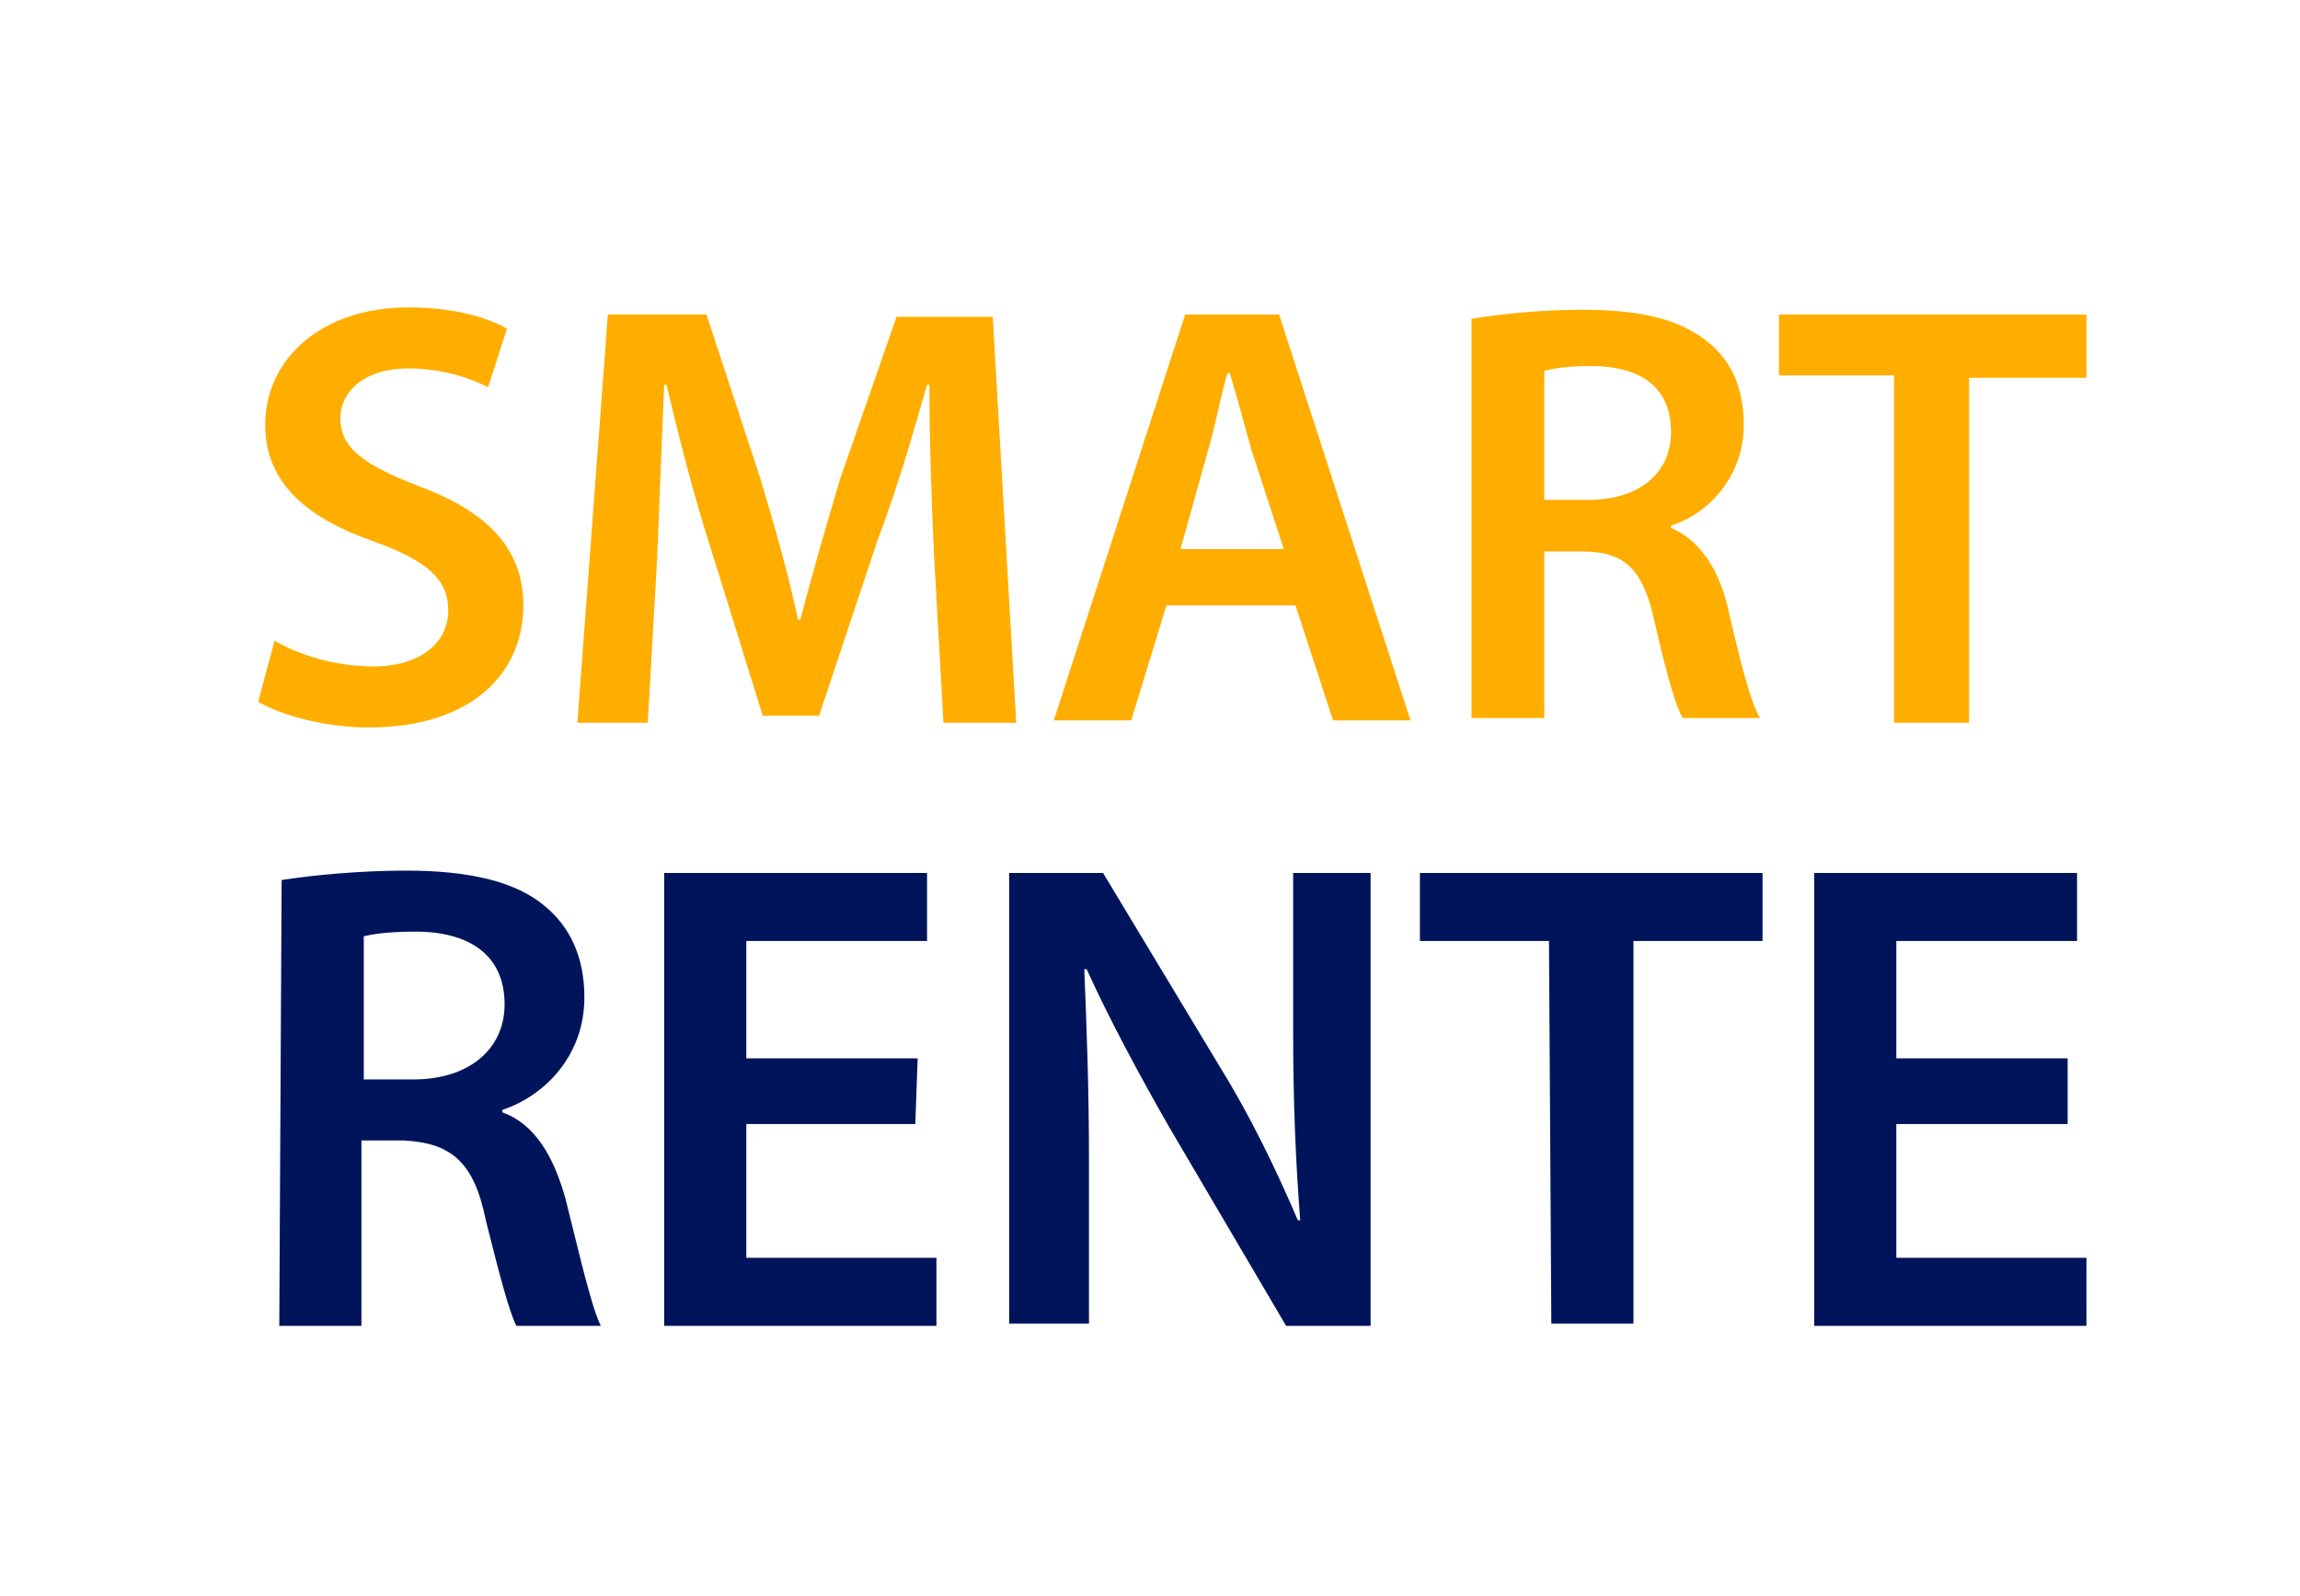
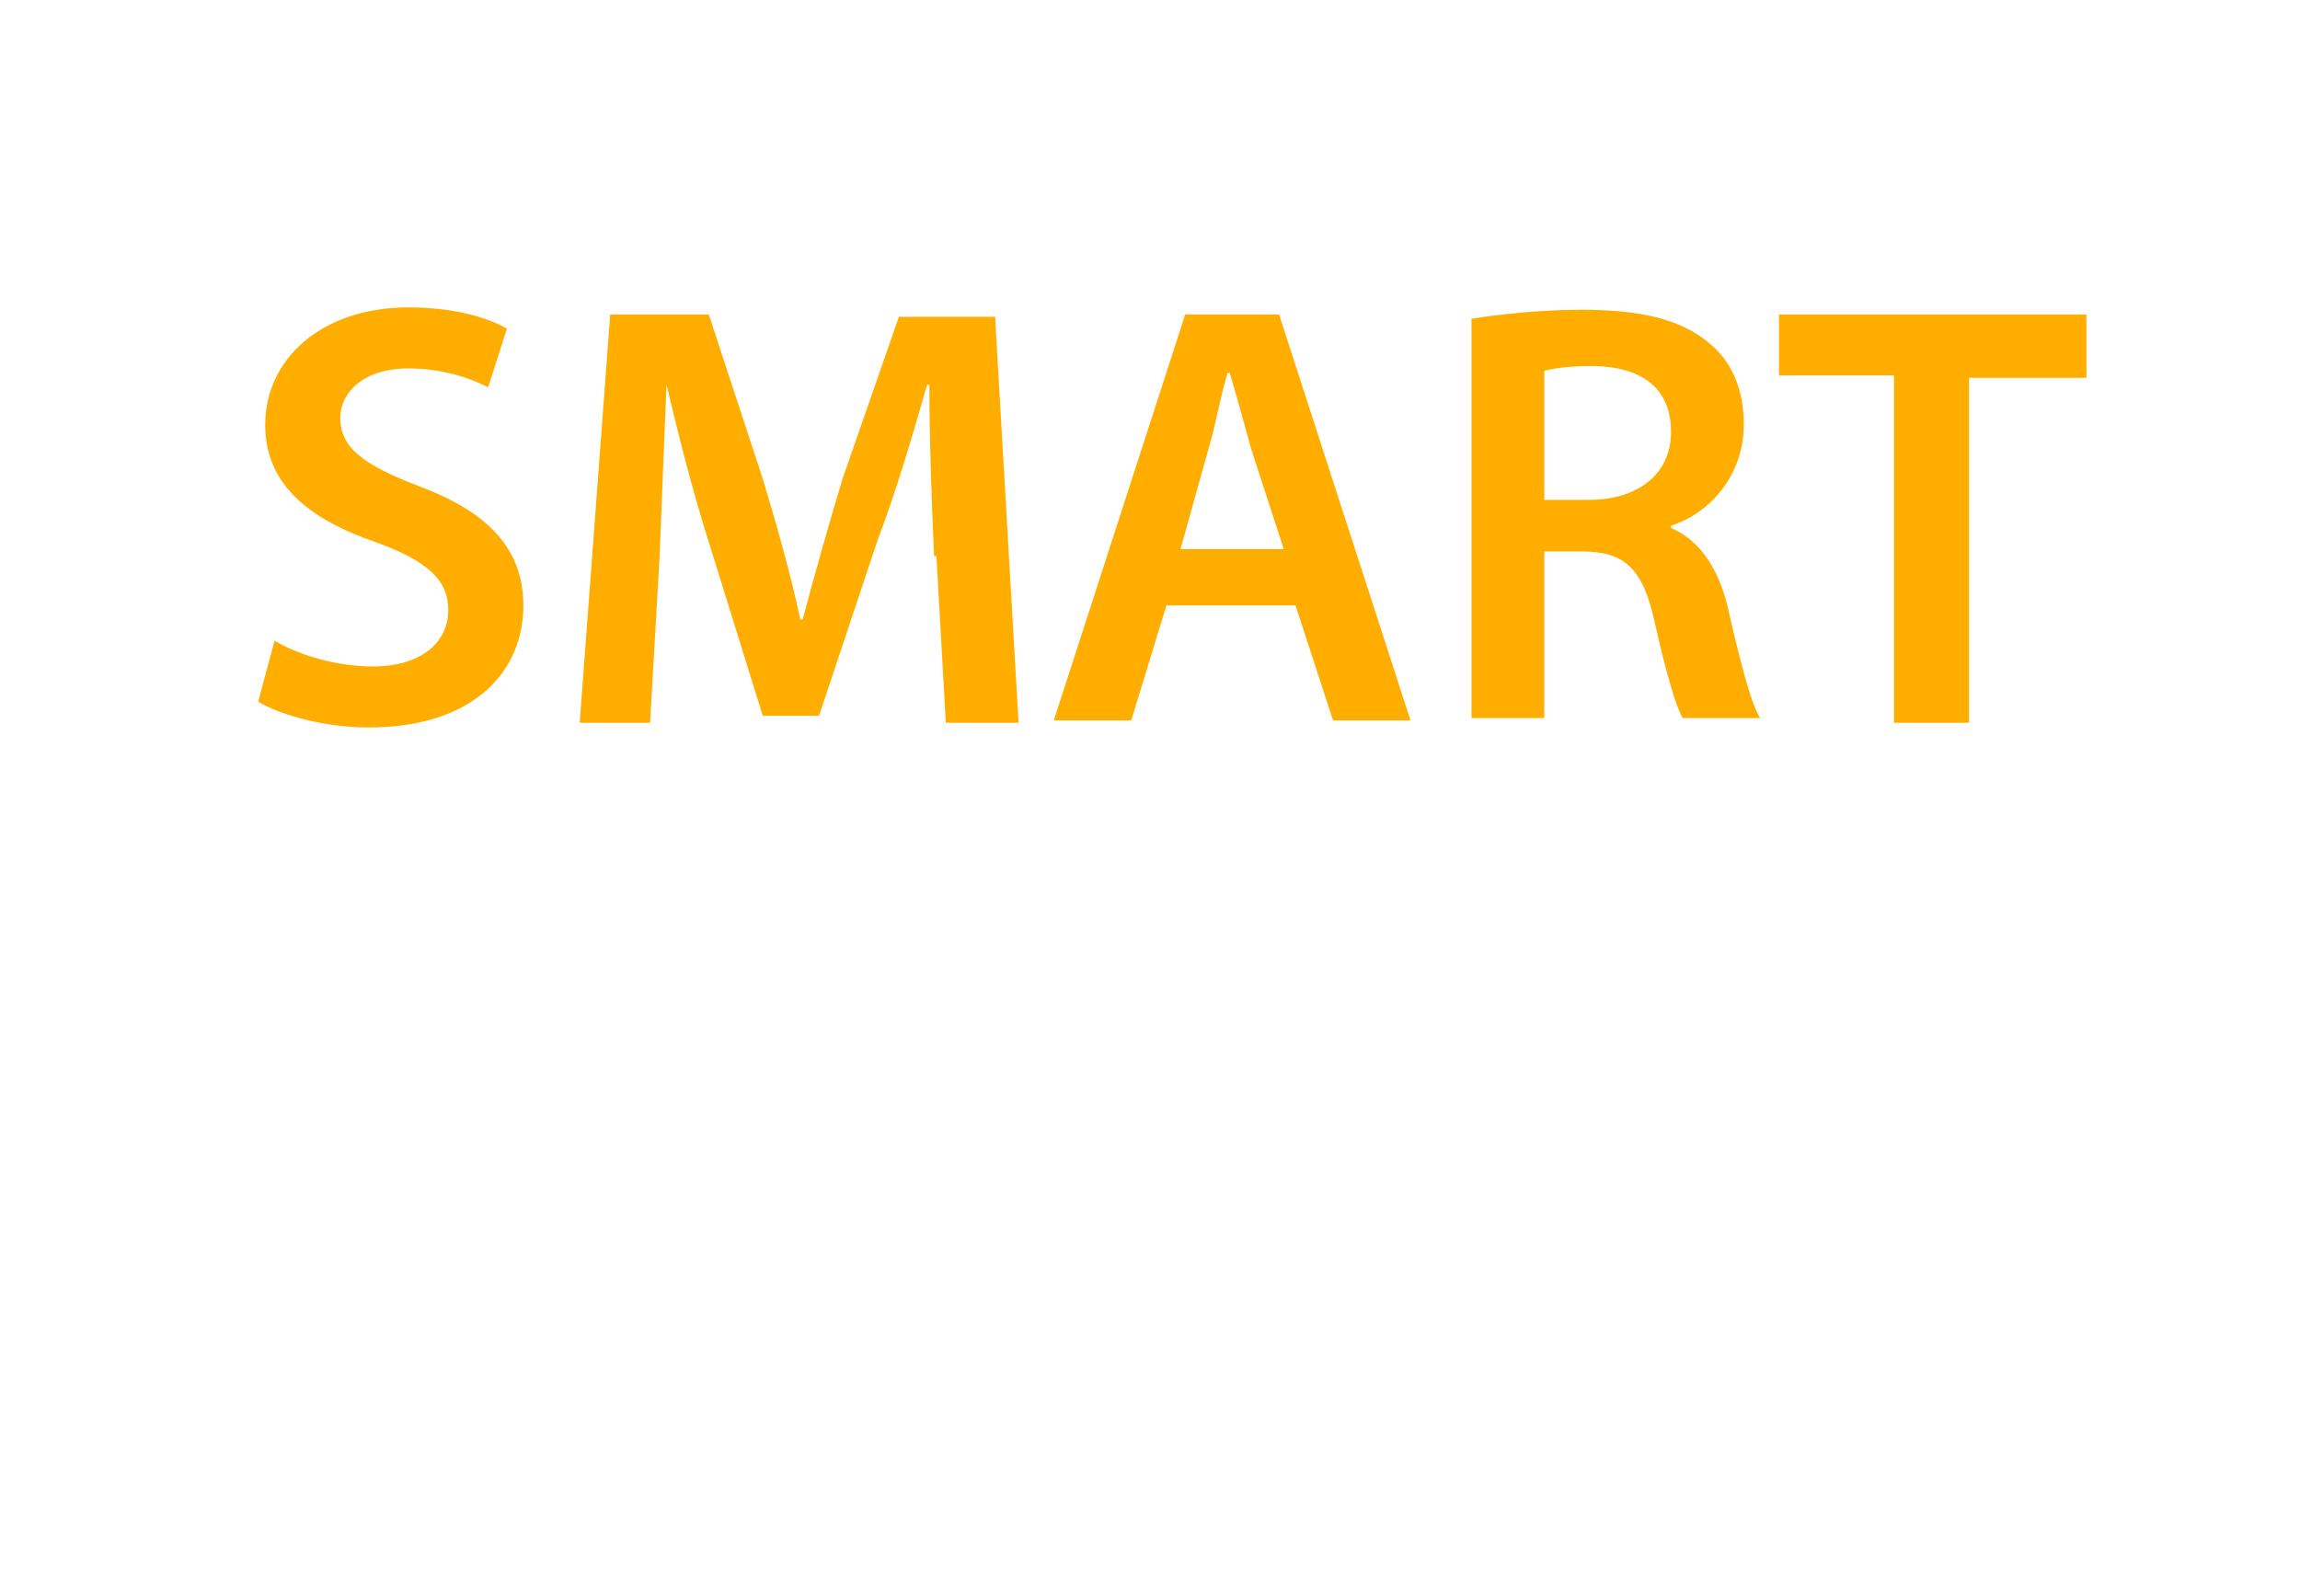
<svg xmlns="http://www.w3.org/2000/svg" version="1.1" id="Ebene_1" x="0" y="0" width="98" height="68" viewBox="0 0 98 68" xml:space="preserve">
  <style>.st0{fill:#ffae00}.st1{fill:#00145c}</style>
  <g id="Main-Files">
    <g id="Group-2">
-       <path class="st0" d="M11.7-15.7c1 .6 2.6 1.1 4.2 1.1 2 0 3.2-1 3.2-2.4 0-1.3-.9-2.1-3.1-2.9-2.9-1-4.7-2.5-4.7-5 0-2.8 2.4-5 6.1-5 1.9 0 3.3.4 4.2.9l-.8 2.5c-.6-.3-1.8-.8-3.4-.8-2 0-2.9 1.1-2.9 2.1 0 1.3 1 2 3.3 2.9 3 1.1 4.5 2.7 4.5 5.1 0 2.8-2.1 5.2-6.6 5.2-1.8 0-3.7-.5-4.7-1.1l.7-2.6zM39.8-19.3c-.1-2.2-.2-4.9-.2-7.3h-.1c-.6 2.1-1.3 4.5-2.1 6.6l-2.5 7.5h-2.4l-2.3-7.4c-.7-2.2-1.3-4.6-1.8-6.7h-.1c-.1 2.3-.2 5-.3 7.4l-.4 7h-3l1.3-17.4h4.2l2.3 7c.6 2 1.2 4.1 1.6 6h.1c.5-1.9 1.1-4 1.7-6l2.4-6.9h4.1l1 17.3h-3.1l-.4-7.1zM49.7-17.2l-1.5 4.9h-3.3l5.6-17.3h4l5.6 17.3h-3.3l-1.6-4.9h-5.5zm5-2.4l-1.4-4.3c-.3-1.1-.6-2.2-.9-3.2h-.1c-.3 1-.5 2.2-.8 3.2l-1.2 4.3h4.4zM62.6-29.4c1.2-.2 3-.4 4.8-.4 2.5 0 4.2.4 5.4 1.4 1 .8 1.5 2 1.5 3.5 0 2.2-1.5 3.8-3.1 4.3v.1c1.2.5 2 1.7 2.4 3.3.5 2.2 1 4.2 1.4 4.8h-3.3c-.3-.5-.7-1.9-1.2-4.1-.5-2.3-1.3-3-3.1-3h-1.6v7.1h-3.1v-17h-.1zm3.2 7.7h1.9c2.1 0 3.5-1.1 3.5-2.9 0-1.9-1.3-2.8-3.4-2.8-1 0-1.6.1-2 .2v5.5zM80.7-27h-4.9v-2.6h13.1v2.7h-5v14.7h-3.2V-27z" transform="translate(0 43)" />
-       <path class="st1" d="M12-5.5c1.3-.2 3.3-.4 5.3-.4 2.8 0 4.7.5 5.9 1.5 1.1.9 1.7 2.2 1.7 3.9 0 2.5-1.7 4.2-3.5 4.8v.1c1.4.5 2.2 1.9 2.7 3.7.6 2.4 1.1 4.6 1.5 5.4H22c-.3-.6-.7-2.1-1.3-4.5-.5-2.5-1.5-3.3-3.5-3.4h-1.8v7.9h-3.5l.1-19zM15.5 3h2.1c2.4 0 3.9-1.3 3.9-3.2 0-2.1-1.5-3.1-3.8-3.1-1.1 0-1.8.1-2.2.2V3zM39 4.9h-7.2v5.7h8.1v2.9H28.3V-5.8h11.2v2.9h-7.7v5h7.3L39 4.9zM43 13.5V-5.8h4l5 8.3c1.3 2.1 2.4 4.4 3.3 6.5h.1c-.2-2.6-.3-5.1-.3-8v-6.8h3.3v19.3h-3.6l-5-8.5c-1.2-2.1-2.5-4.5-3.5-6.7h-.1c.1 2.5.2 5 .2 8.2v6.9H43v.1zM66-2.9h-5.5v-2.9h14.6v2.9h-5.5v16.3h-3.5L66-2.9zM88.1 4.9h-7.3v5.7h8.1v2.9H77.3V-5.8h11.2v2.9h-7.7v5h7.3v2.8z" transform="translate(0 43)" />
+       <path class="st0" d="M11.7-15.7c1 .6 2.6 1.1 4.2 1.1 2 0 3.2-1 3.2-2.4 0-1.3-.9-2.1-3.1-2.9-2.9-1-4.7-2.5-4.7-5 0-2.8 2.4-5 6.1-5 1.9 0 3.3.4 4.2.9l-.8 2.5c-.6-.3-1.8-.8-3.4-.8-2 0-2.9 1.1-2.9 2.1 0 1.3 1 2 3.3 2.9 3 1.1 4.5 2.7 4.5 5.1 0 2.8-2.1 5.2-6.6 5.2-1.8 0-3.7-.5-4.7-1.1l.7-2.6zM39.8-19.3c-.1-2.2-.2-4.9-.2-7.3h-.1c-.6 2.1-1.3 4.5-2.1 6.6l-2.5 7.5h-2.4l-2.3-7.4c-.7-2.2-1.3-4.6-1.8-6.7c-.1 2.3-.2 5-.3 7.4l-.4 7h-3l1.3-17.4h4.2l2.3 7c.6 2 1.2 4.1 1.6 6h.1c.5-1.9 1.1-4 1.7-6l2.4-6.9h4.1l1 17.3h-3.1l-.4-7.1zM49.7-17.2l-1.5 4.9h-3.3l5.6-17.3h4l5.6 17.3h-3.3l-1.6-4.9h-5.5zm5-2.4l-1.4-4.3c-.3-1.1-.6-2.2-.9-3.2h-.1c-.3 1-.5 2.2-.8 3.2l-1.2 4.3h4.4zM62.6-29.4c1.2-.2 3-.4 4.8-.4 2.5 0 4.2.4 5.4 1.4 1 .8 1.5 2 1.5 3.5 0 2.2-1.5 3.8-3.1 4.3v.1c1.2.5 2 1.7 2.4 3.3.5 2.2 1 4.2 1.4 4.8h-3.3c-.3-.5-.7-1.9-1.2-4.1-.5-2.3-1.3-3-3.1-3h-1.6v7.1h-3.1v-17h-.1zm3.2 7.7h1.9c2.1 0 3.5-1.1 3.5-2.9 0-1.9-1.3-2.8-3.4-2.8-1 0-1.6.1-2 .2v5.5zM80.7-27h-4.9v-2.6h13.1v2.7h-5v14.7h-3.2V-27z" transform="translate(0 43)" />
    </g>
  </g>
</svg>